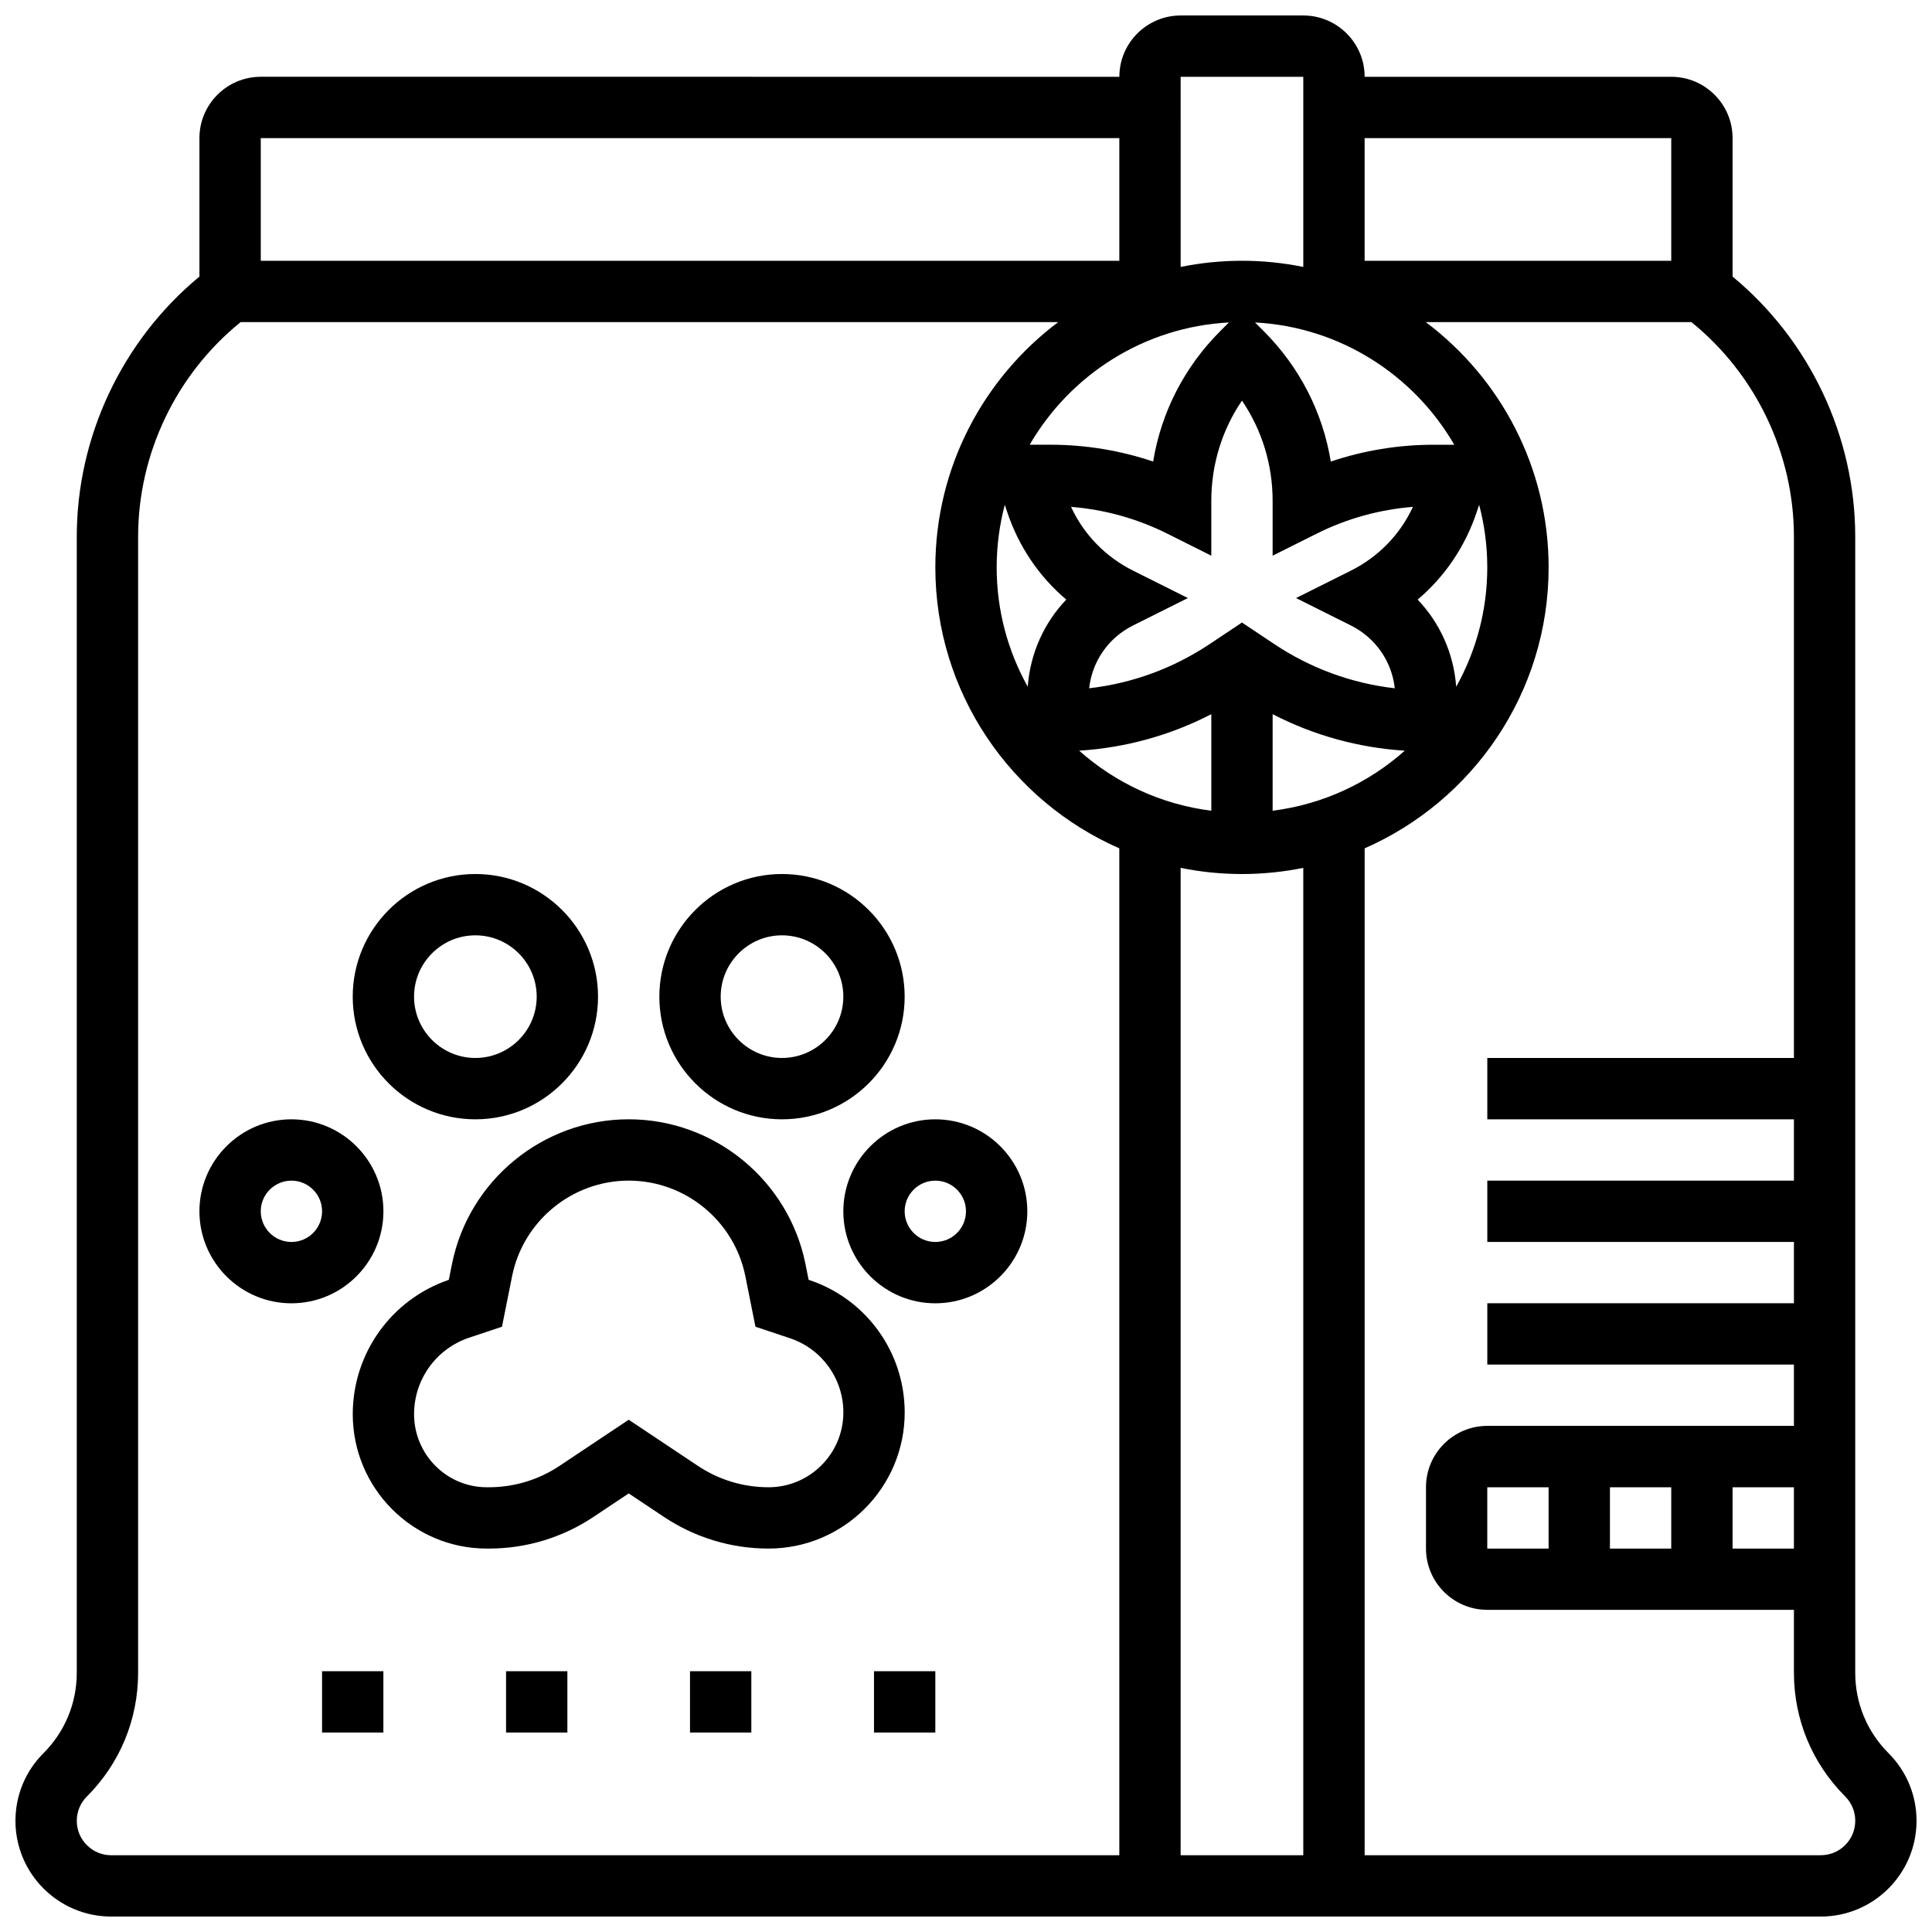
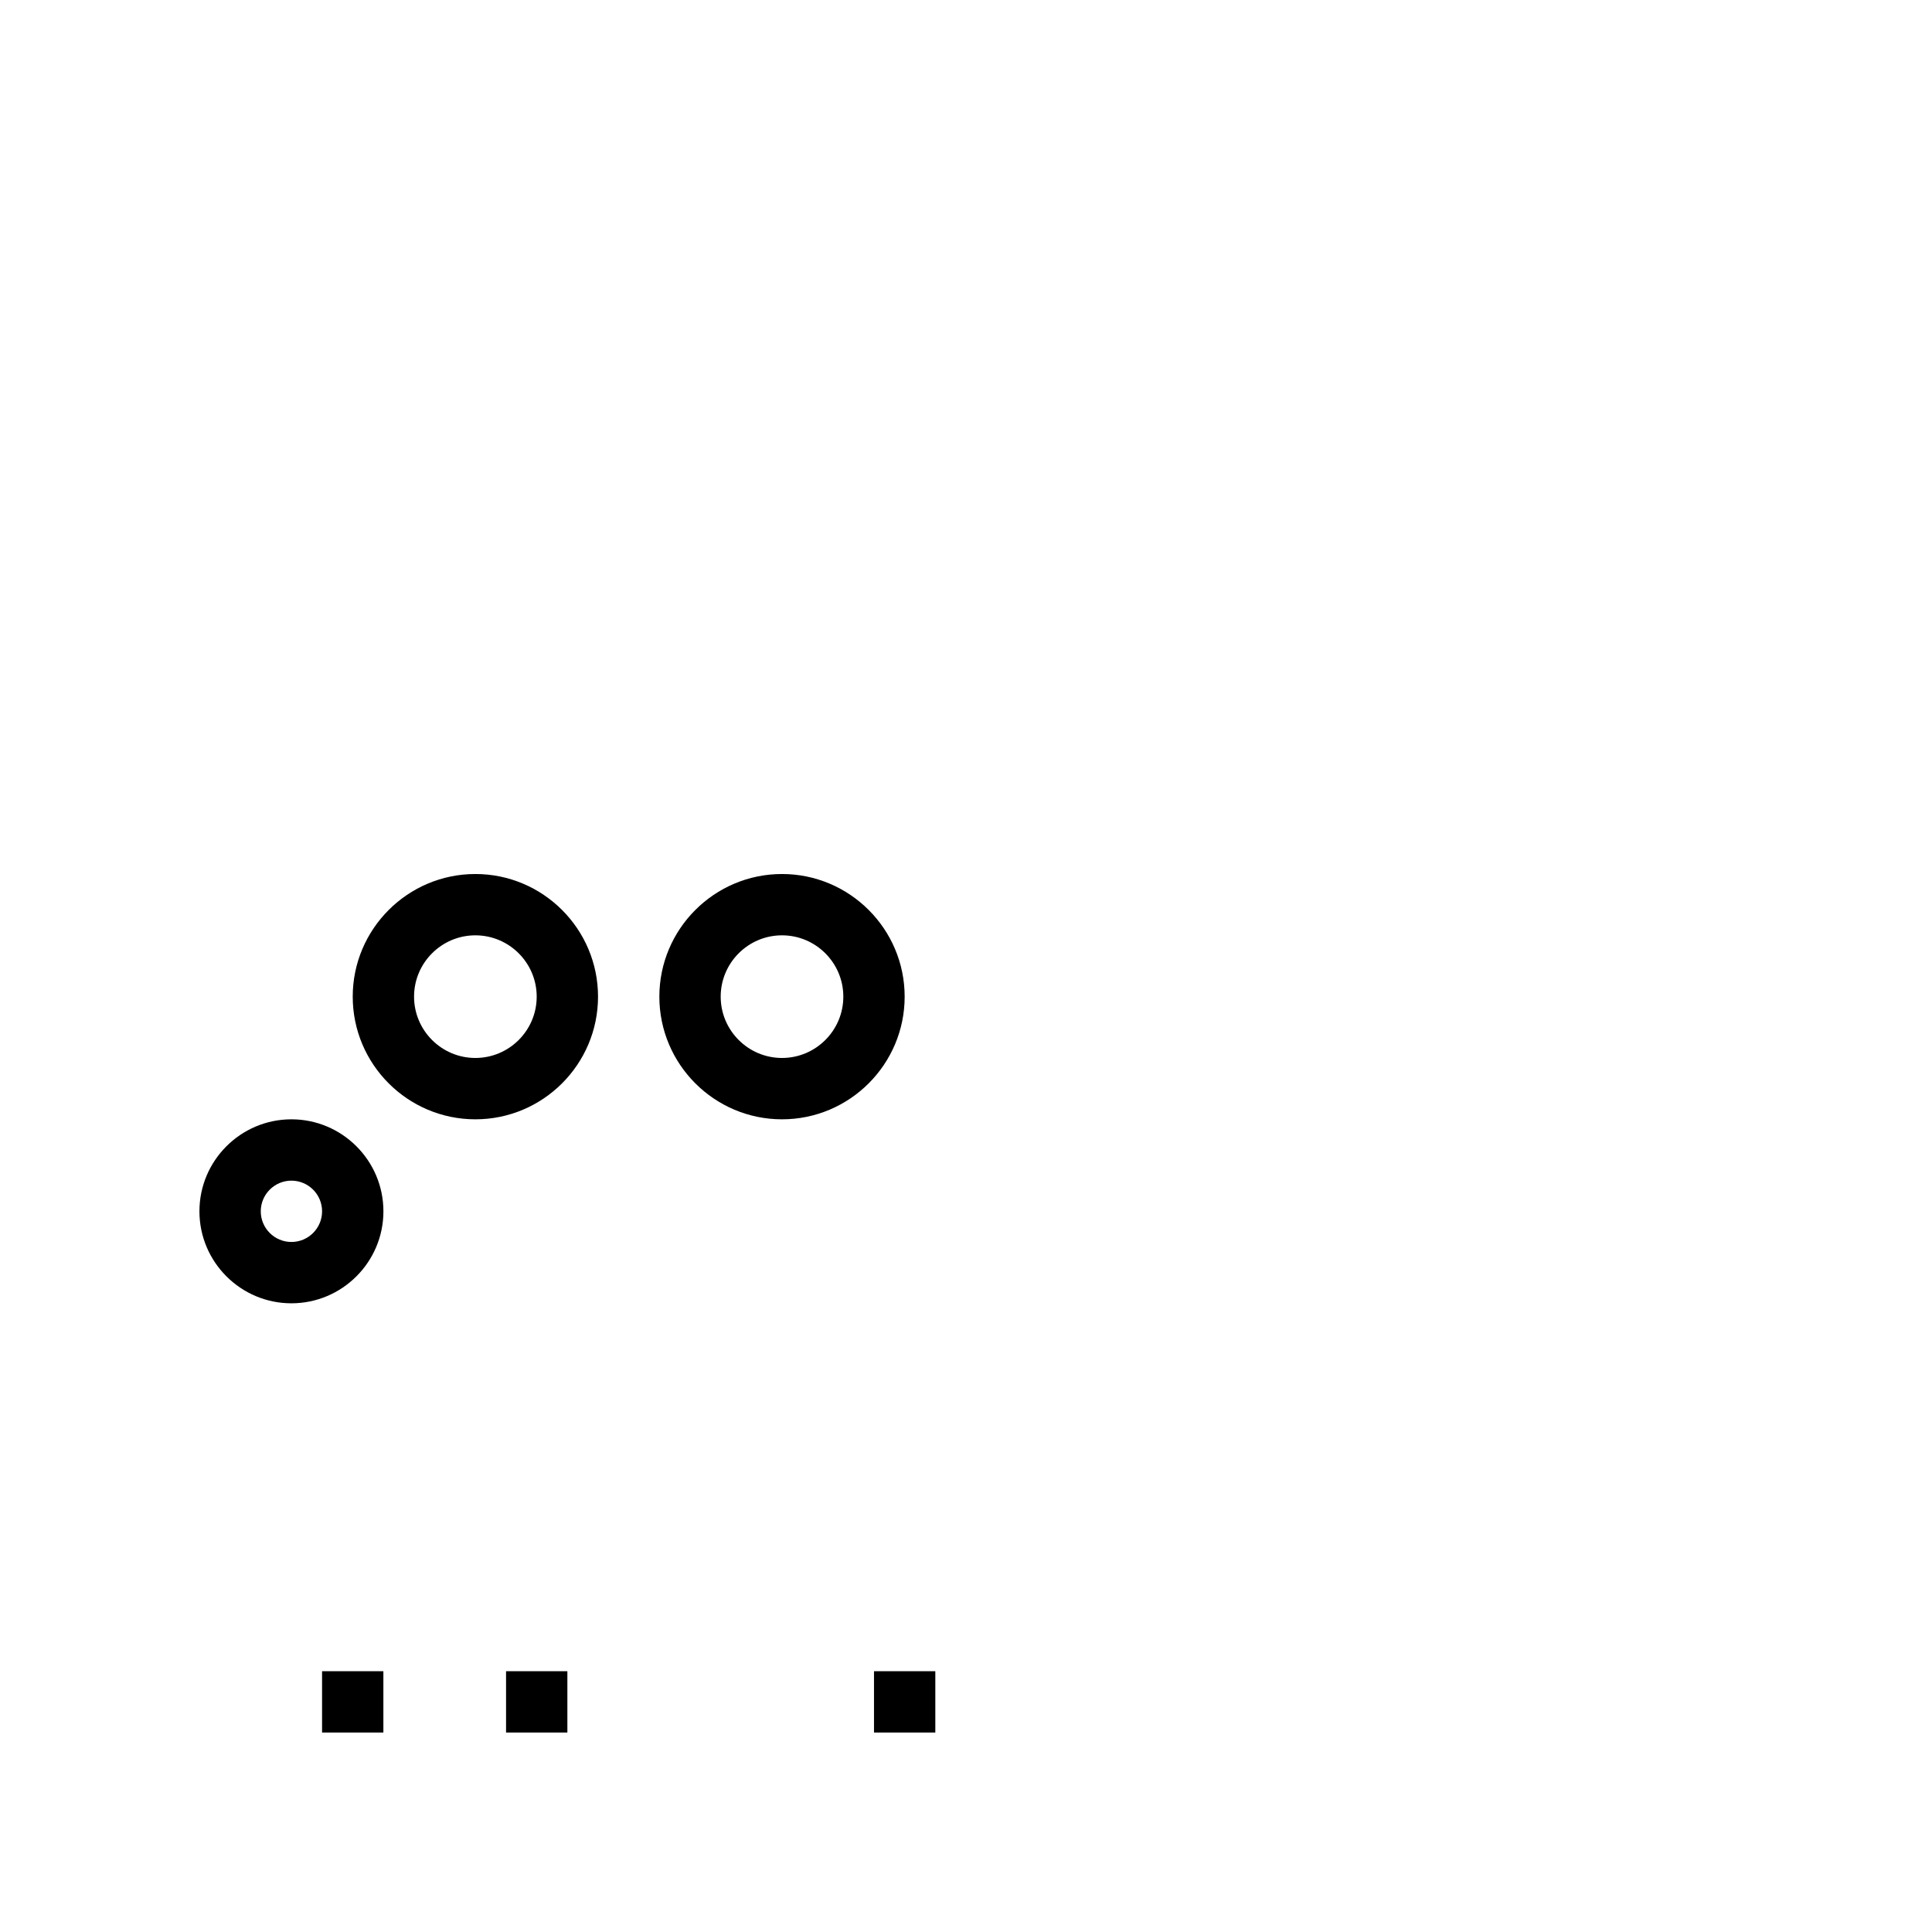
<svg xmlns="http://www.w3.org/2000/svg" width="800px" height="800px" version="1.1" viewBox="144 144 512 512">
  <defs>
    <clipPath id="a">
      <path d="m148.09 148.09h503.81v503.81h-503.81z" />
    </clipPath>
  </defs>
  <g clip-path="url(#a)">
-     <path d="m644.48 608.61c-5.691-5.688-8.824-13.254-8.824-21.301v-301.07c0-26.602-12.082-52.062-32.504-68.938v-36.699c0-8.961-7.293-16.25-16.25-16.25h-81.258c0-8.961-7.293-16.25-16.25-16.25h-32.504c-8.961 0-16.25 7.293-16.25 16.25l-227.54-0.004c-8.961 0-16.25 7.293-16.25 16.25v36.699c-20.422 16.879-32.508 42.34-32.508 68.941v301.07c0 8.047-3.133 15.609-8.824 21.301-4.785 4.789-7.426 11.16-7.426 17.934 0 13.984 11.379 25.363 25.363 25.363h453.08c13.984 0 25.363-11.379 25.363-25.363 0-6.773-2.637-13.145-7.426-17.934zm-25.078-54.215h-16.25v-16.25h16.25zm-81.258 0v-16.25h16.25v16.25zm32.504-16.25h16.25v16.25h-16.25zm16.25-357.54v32.504h-81.258v-32.504zm-48.754 113.76c0 11.473-3 22.258-8.238 31.625-0.645-8.793-4.289-16.898-10.211-23.09 7.188-6.086 12.598-14.039 15.652-23.203l0.641-1.926c1.402 5.301 2.156 10.863 2.156 16.594zm-68.469-64.914-2.285 2.285c-9.527 9.523-15.66 21.539-17.793 34.574-8.727-2.93-17.938-4.453-27.137-4.453h-5.586c10.715-18.465 30.242-31.215 52.801-32.406zm23.348 55.93c7.906-3.953 16.598-6.356 25.414-7.055-3.387 7.32-9.109 13.234-16.43 16.898l-14.539 7.269 14.535 7.269c6.535 3.269 10.84 9.508 11.629 16.641-11.379-1.297-22.273-5.273-31.895-11.688l-8.602-5.738-8.602 5.734c-9.625 6.414-20.52 10.391-31.895 11.688 0.789-7.133 5.094-13.375 11.629-16.641l14.535-7.266-14.535-7.269c-7.32-3.66-13.043-9.578-16.43-16.898 8.816 0.699 17.508 3.102 25.414 7.055l11.758 5.883v-14.543c0-9.605 2.84-18.777 8.125-26.551 5.285 7.773 8.125 16.945 8.125 26.551v14.543zm-82.742-7.609 0.641 1.926c3.055 9.164 8.465 17.117 15.652 23.199-5.918 6.191-9.566 14.297-10.211 23.09-5.234-9.363-8.234-20.145-8.234-31.621 0-5.731 0.754-11.293 2.152-16.594zm54.73 55.492v25.586c-13.348-1.672-25.445-7.398-35.02-15.914 12.258-0.77 24.145-4.055 35.02-9.672zm8.125 42.363c5.562 0 11-0.566 16.25-1.637v261.67h-32.504v-261.67c5.254 1.07 10.688 1.637 16.254 1.637zm8.125-16.777v-25.586c10.875 5.617 22.762 8.902 35.02 9.672-9.574 8.516-21.672 14.238-35.02 15.914zm42.551-96.988c-9.199 0-18.41 1.523-27.137 4.453-2.133-13.035-8.266-25.051-17.793-34.574l-2.285-2.285c22.559 1.188 42.09 13.938 52.801 32.41h-5.586zm-34.426-97.512v50.391c-5.254-1.07-10.688-1.637-16.25-1.637s-11 0.566-16.25 1.637l-0.004-50.391zm-276.28 16.254h227.53v32.504h-227.53zm-48.758 445.94c0-2.434 0.949-4.723 2.668-6.441 8.762-8.762 13.586-20.406 13.586-32.793v-301.07c0-22.016 10.113-43.082 27.176-56.883h216.66c-19.758 14.84-32.562 38.457-32.562 65.008 0 33.254 20.086 61.891 48.754 74.453l0.004 266.84h-267.17c-5.023 0-9.113-4.09-9.113-9.113zm462.2 9.113h-120.9v-266.84c28.668-12.566 48.754-41.199 48.754-74.453 0-26.555-12.805-50.172-32.559-65.008h70.391c17.062 13.797 27.176 34.863 27.176 56.879v138.14h-81.258v16.25h81.258v16.25h-81.258v16.25h81.258v16.25h-81.258v16.25h81.258v16.25h-81.258c-8.961 0-16.25 7.293-16.25 16.25v16.25c0 8.961 7.293 16.25 16.25 16.25h81.258v16.66c0 12.387 4.824 24.031 13.582 32.793 1.719 1.719 2.668 4.008 2.668 6.441 0.004 5.043-4.086 9.133-9.109 9.133z" />
-   </g>
+     </g>
  <path d="m229.35 586.89h16.25v16.25h-16.25z" />
  <path d="m278.11 586.89h16.25v16.25h-16.25z" />
-   <path d="m326.86 586.89h16.25v16.25h-16.25z" />
  <path d="m375.62 586.89h16.25v16.25h-16.25z" />
-   <path d="m358.46 483.22-0.168-0.055-0.824-4.133c-4.457-22.254-24.156-38.406-46.852-38.406-22.695 0-42.395 16.152-46.848 38.406l-0.828 4.133c-15.238 5.207-25.457 19.48-25.457 35.609 0 19.637 15.93 35.613 35.508 35.613h0.57c9.902 0 19.492-2.902 27.734-8.398l9.324-6.215 9.324 6.215c8.242 5.492 17.832 8.398 27.734 8.398 19.895 0 36.078-16.184 36.078-36.078-0.008-15.945-10.172-30.047-25.297-35.09zm-10.789 54.918c-6.684 0-13.156-1.961-18.719-5.668l-18.336-12.227-18.336 12.227c-5.562 3.707-12.035 5.668-18.719 5.668h-0.57c-10.617 0-19.258-8.688-19.258-19.363 0-9.219 5.875-17.367 14.621-20.281l8.676-2.894 2.676-13.383c2.938-14.68 15.938-25.34 30.91-25.34 14.973 0 27.973 10.656 30.91 25.34l2.676 13.379 9.117 3.039c8.48 2.828 14.18 10.73 14.18 19.672 0 10.938-8.895 19.832-19.828 19.832z" />
  <path d="m245.61 465.01c0-13.441-10.938-24.379-24.379-24.379-13.441 0-24.379 10.938-24.379 24.379 0 13.441 10.938 24.379 24.379 24.379 13.441-0.004 24.379-10.938 24.379-24.379zm-24.379 8.125c-4.481 0-8.125-3.644-8.125-8.125 0-4.481 3.644-8.125 8.125-8.125 4.481 0 8.125 3.644 8.125 8.125 0 4.481-3.644 8.125-8.125 8.125z" />
  <path d="m351.24 440.63c17.922 0 32.504-14.582 32.504-32.504s-14.582-32.504-32.504-32.504c-17.922 0-32.504 14.582-32.504 32.504s14.582 32.504 32.504 32.504zm0-48.758c8.961 0 16.25 7.293 16.25 16.25 0 8.961-7.293 16.25-16.25 16.25-8.961 0-16.25-7.293-16.25-16.25 0-8.957 7.289-16.25 16.25-16.25z" />
  <path d="m269.98 440.63c17.922 0 32.504-14.582 32.504-32.504s-14.582-32.504-32.504-32.504-32.504 14.582-32.504 32.504 14.578 32.504 32.504 32.504zm0-48.758c8.961 0 16.25 7.293 16.25 16.25 0 8.961-7.293 16.25-16.25 16.25-8.961 0-16.25-7.293-16.25-16.25-0.004-8.957 7.289-16.25 16.25-16.25z" />
-   <path d="m391.87 440.63c-13.441 0-24.379 10.938-24.379 24.379 0 13.441 10.938 24.379 24.379 24.379s24.379-10.938 24.379-24.379c0-13.441-10.938-24.379-24.379-24.379zm0 32.504c-4.481 0-8.125-3.644-8.125-8.125 0-4.481 3.644-8.125 8.125-8.125 4.481 0 8.125 3.644 8.125 8.125 0.004 4.481-3.644 8.125-8.125 8.125z" />
</svg>